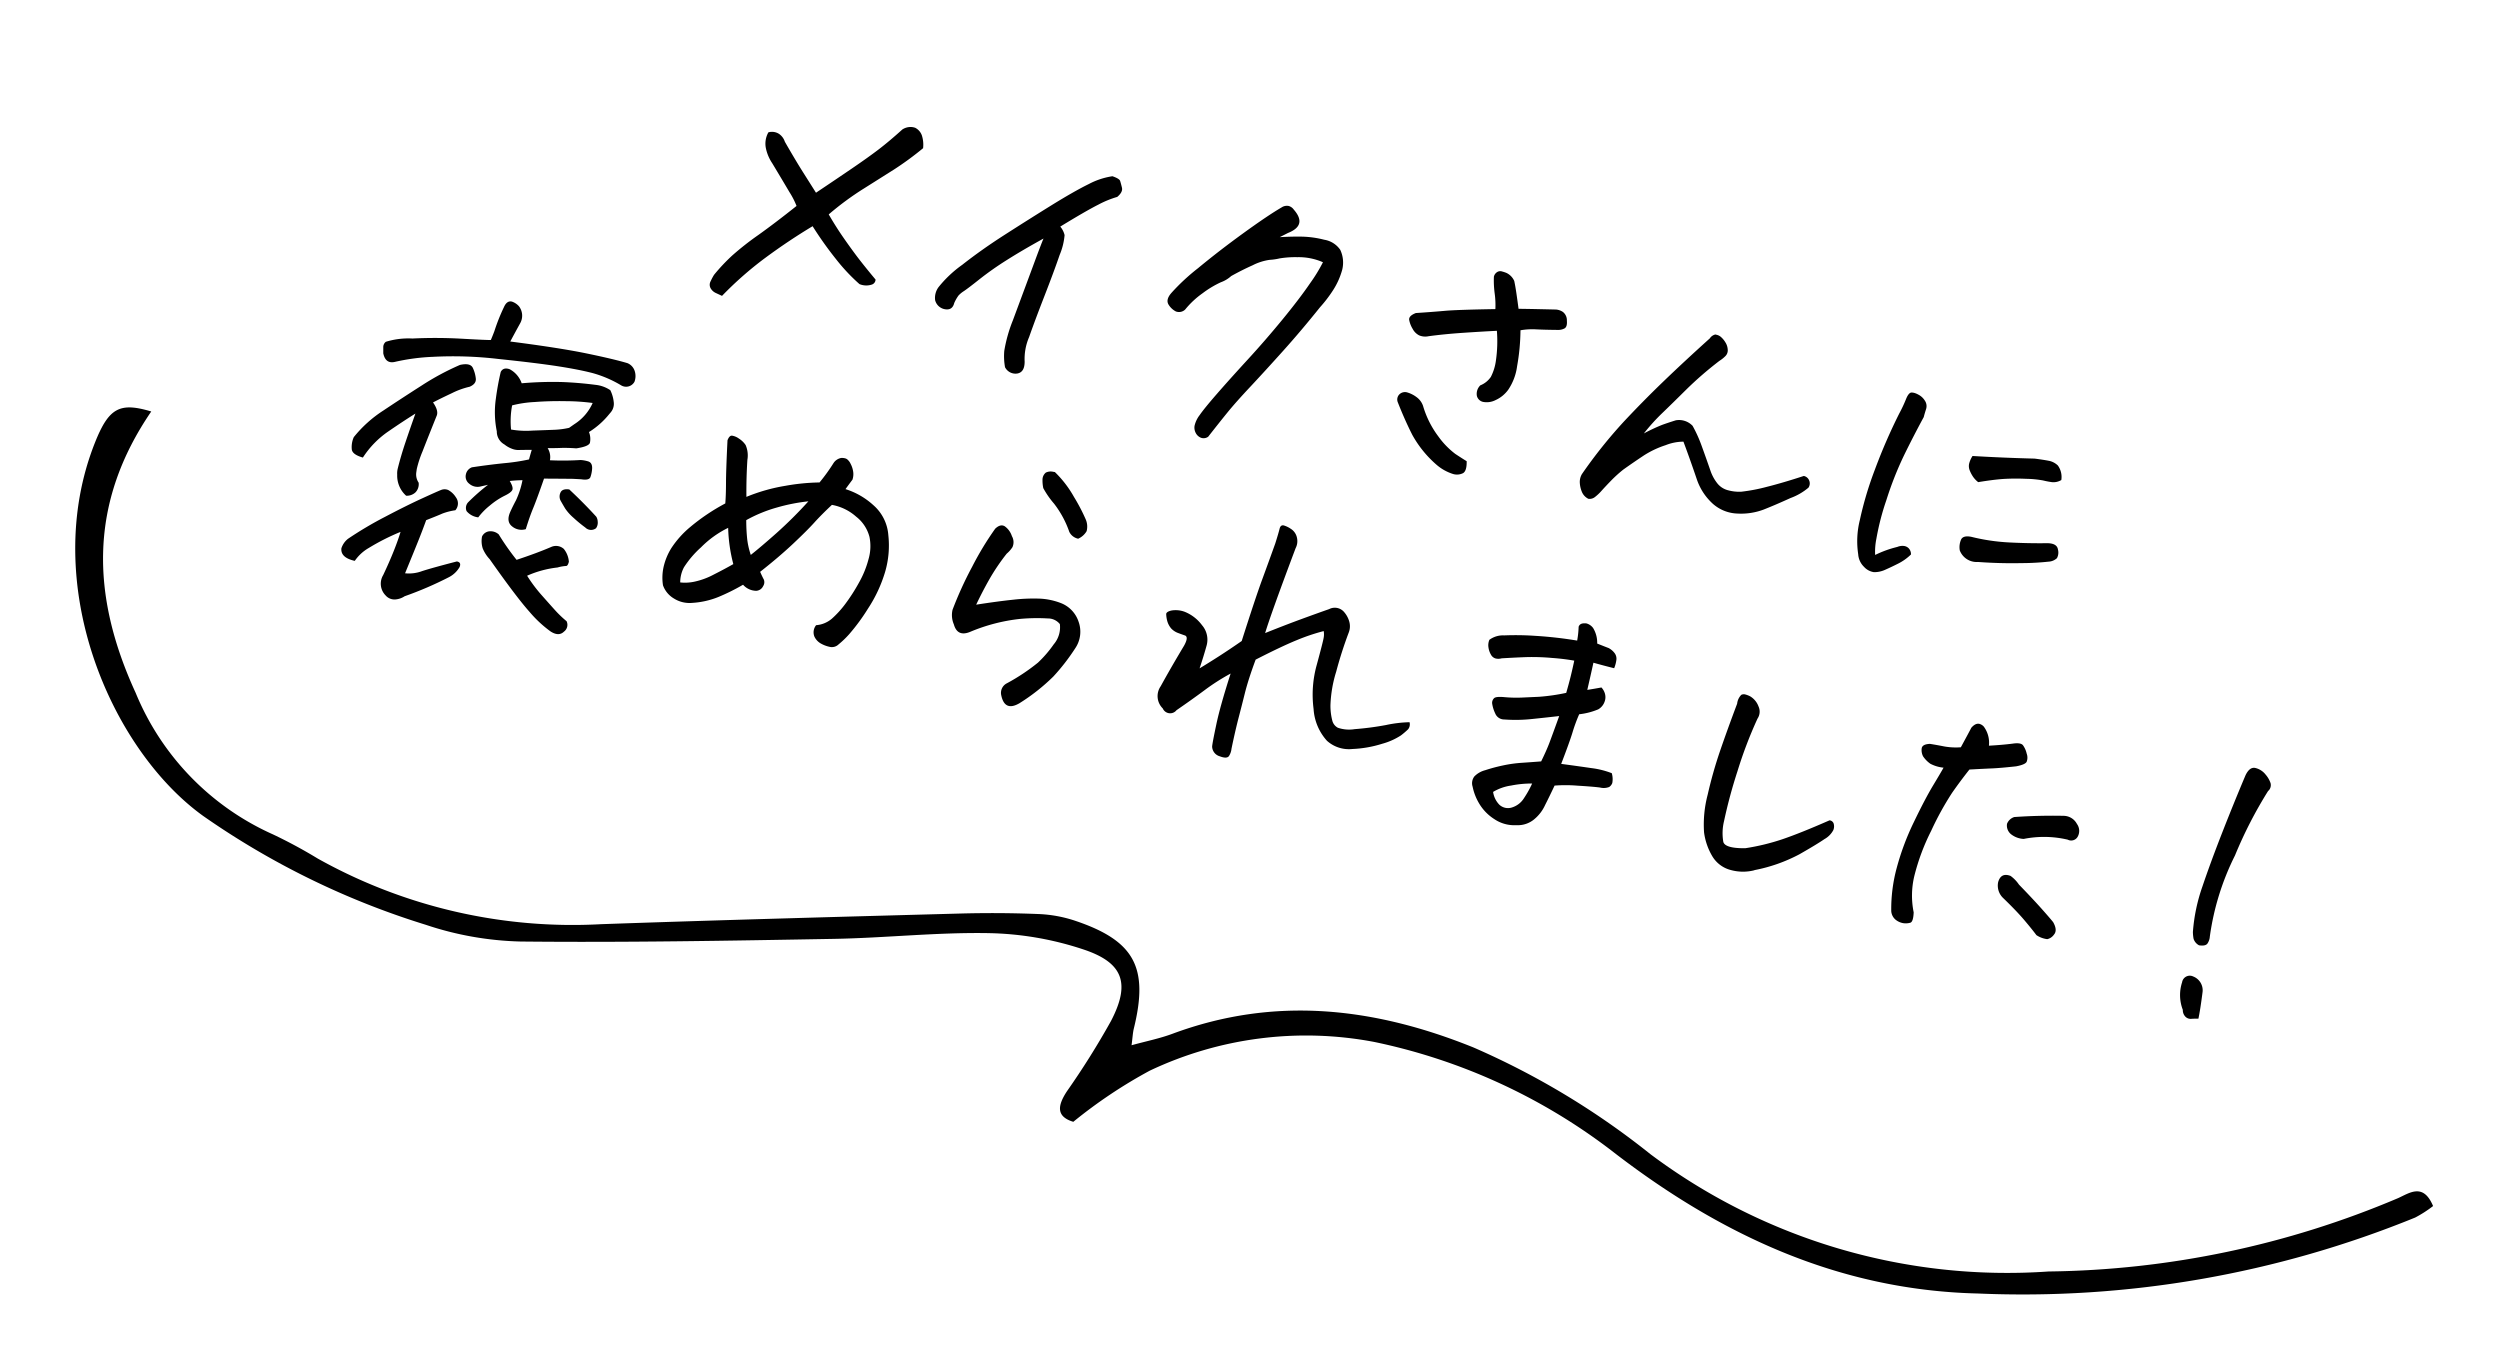
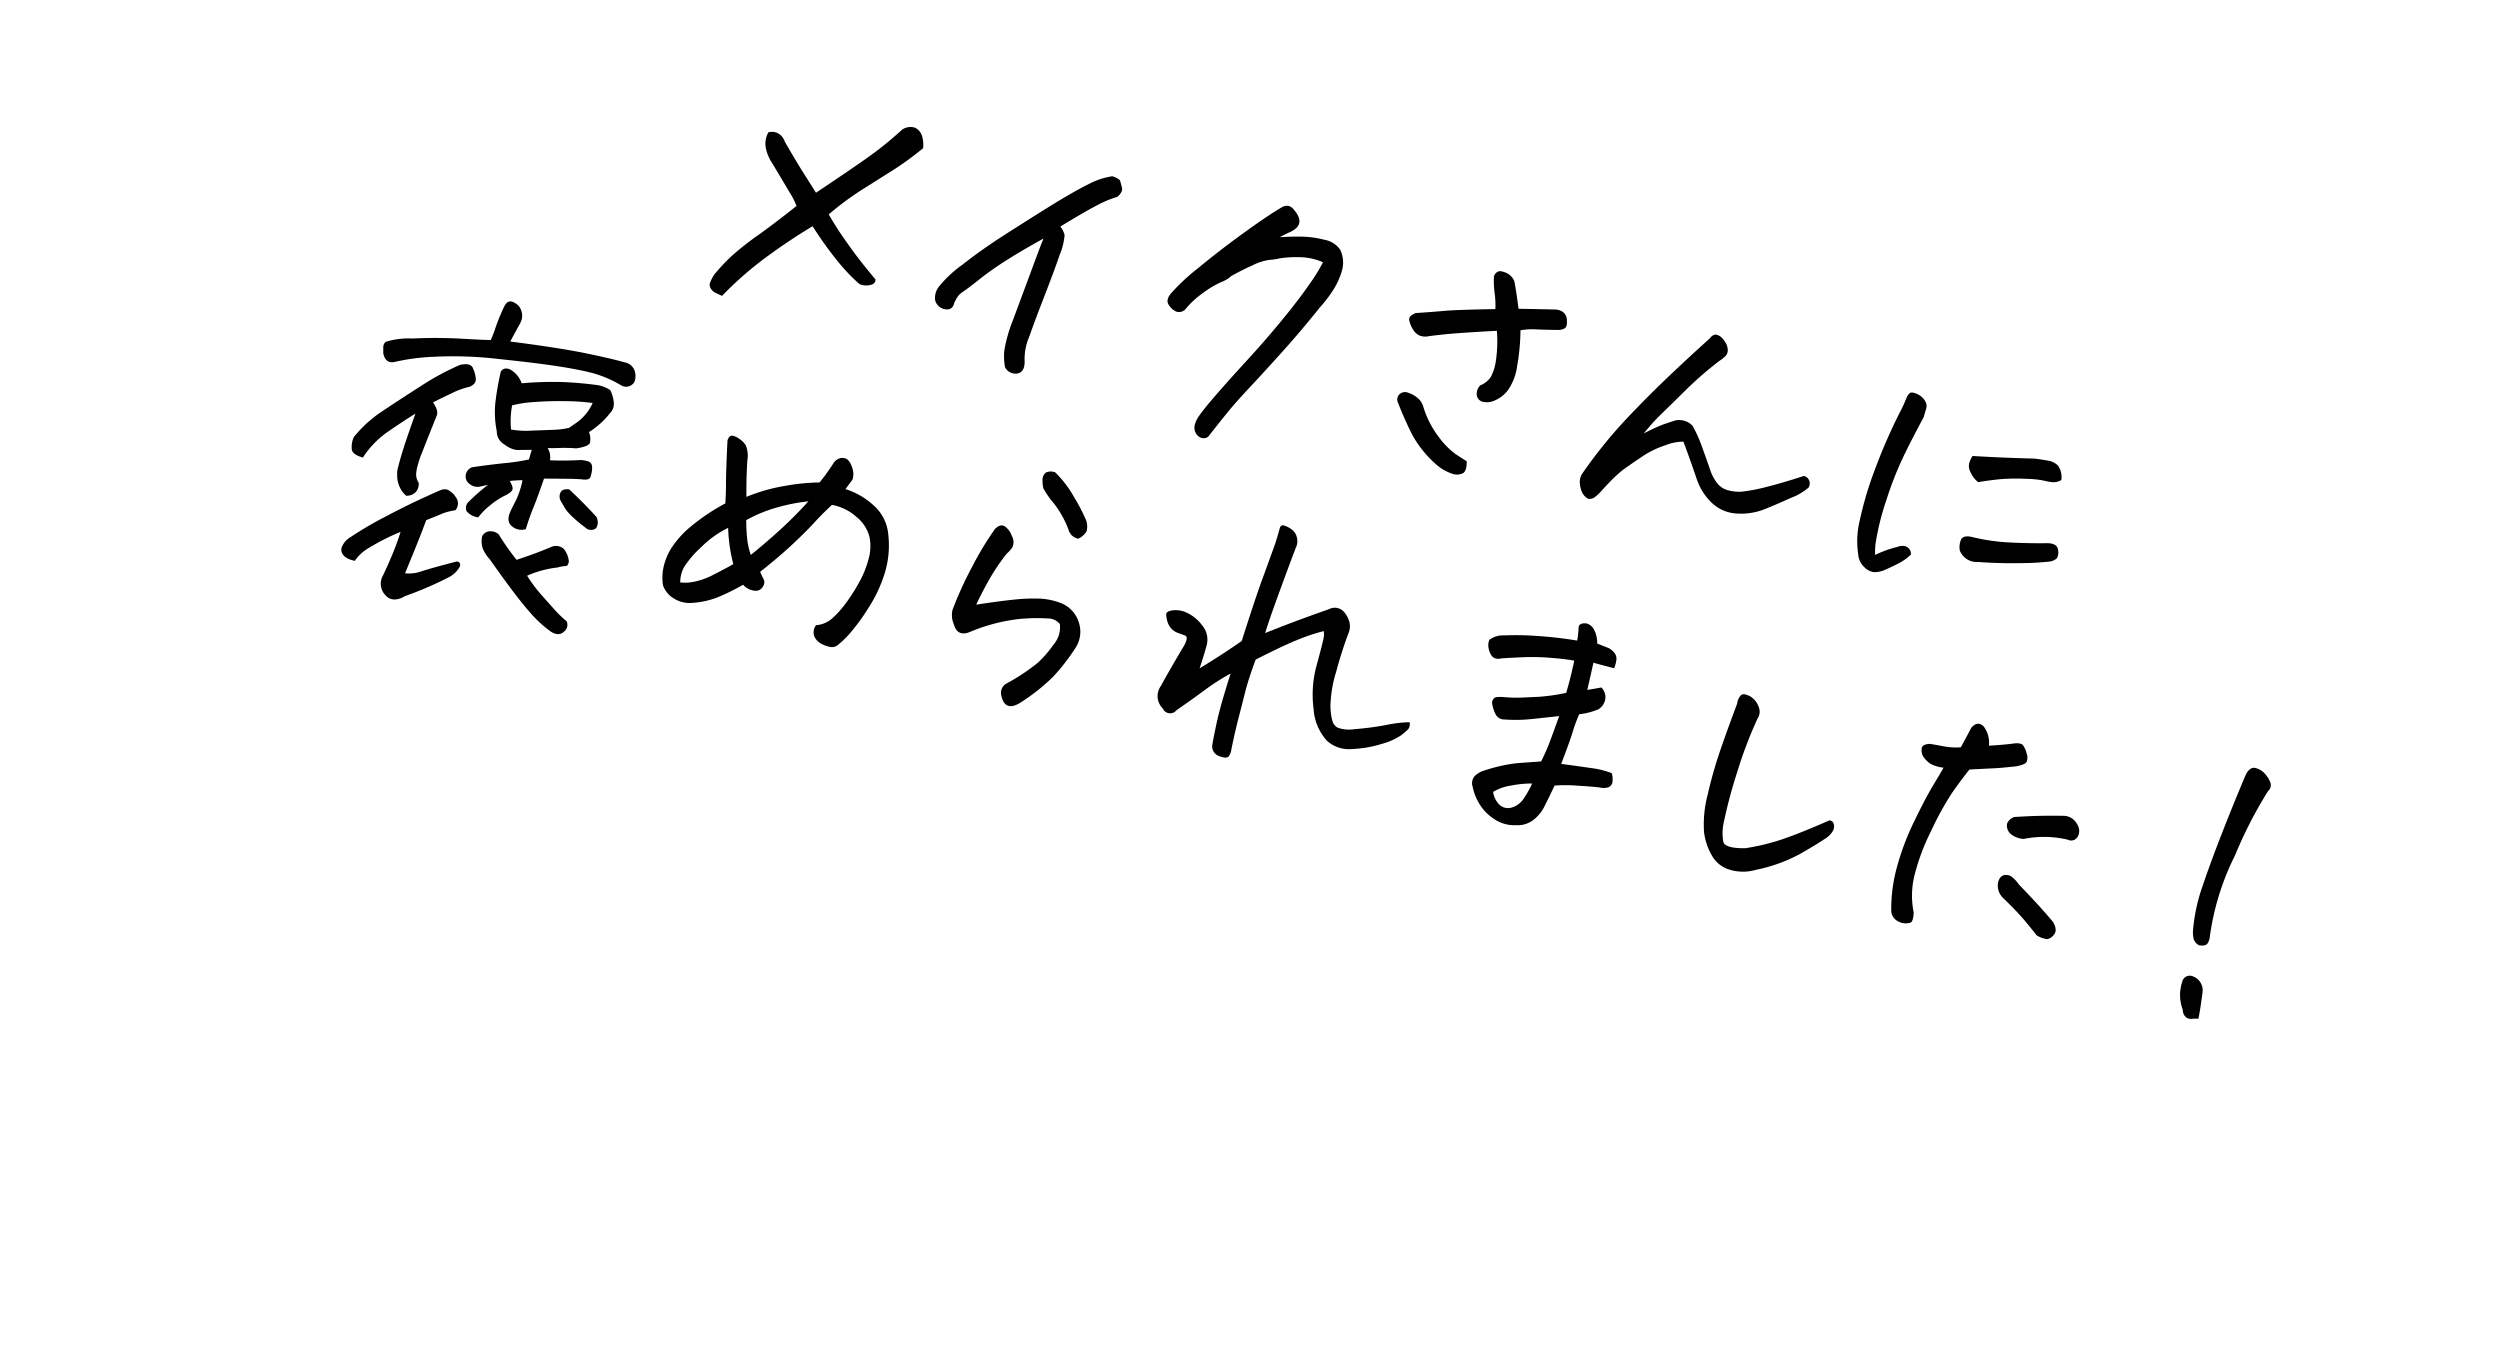
<svg xmlns="http://www.w3.org/2000/svg" width="106.764" height="58.406" viewBox="0 0 106.764 58.406">
  <g id="img-prmovie-comment02" transform="translate(19525.182 -792.187)">
    <path id="パス_7313" data-name="パス 7313" d="M-25.936-4.443q.67-.738,1.237-1.374t.916-1.073q.349-.437.772-1.066a.636.636,0,0,1,.424-.205h.082a.583.583,0,0,1,.362.246,1.307,1.307,0,0,1,.185.52,13.085,13.085,0,0,1-.984,1.183l-1.08,1.128a12.388,12.388,0,0,0-1.162,1.408q.41.424.813.779t.8.677q.4.321,1,.759a.229.229,0,0,1-.1.246.758.758,0,0,1-.52.109,8.027,8.027,0,0,1-1.23-.793A15.23,15.23,0,0,1-25.73-3.021q-.848.848-1.634,1.8a14.964,14.964,0,0,0-1.4,2.023L-29.06.745A.489.489,0,0,1-29.319.6a.31.31,0,0,1-.068-.287,2.4,2.4,0,0,1,.075-.3,7.933,7.933,0,0,1,.561-1,12.283,12.283,0,0,1,.861-1.107q.561-.656,1.285-1.6a3.4,3.4,0,0,0-.437-.5q-.369-.376-1.012-1.019a1.821,1.821,0,0,1-.41-.54.978.978,0,0,1-.068-.7.556.556,0,0,1,.451-.048.647.647,0,0,1,.328.267q.643.67,1.094,1.1Zm12.113-3.746q.314.027.369.116t.144.26q.089.171-.1.431a4.177,4.177,0,0,0-.7.513q-.438.376-1.354,1.306a.868.868,0,0,1,.267.308,2.779,2.779,0,0,1,0,.875q-.062.731-.205,1.853t-.212,1.866A2.364,2.364,0,0,0-15.545.4q.109.438-.178.567A.5.5,0,0,1-16.3.834,2.633,2.633,0,0,1-16.5.164a6.167,6.167,0,0,1,.041-1.354q.205-1.832.294-2.639t.13-1.066q-.766.711-1.306,1.278a13.379,13.379,0,0,0-.923,1.066q-.383.5-.533.663a1.131,1.131,0,0,0-.171.232,1.683,1.683,0,0,0-.1.355q0,.355-.369.355a.521.521,0,0,1-.451-.273.774.774,0,0,1,.007-.581,5.024,5.024,0,0,1,.752-1.169q.636-.82,1.442-1.675t1.627-1.7q.82-.841,1.34-1.278A3.142,3.142,0,0,1-13.822-8.189Zm3.65,4.225a8.811,8.811,0,0,1,.848-1.3q.684-.93,1.518-1.921t1.313-1.456a.405.405,0,0,1,.287-.137.4.4,0,0,1,.246.1q.725.506,0,1.025l-.3.26q.479-.15.923-.253a4.218,4.218,0,0,1,.95-.1,1.027,1.027,0,0,1,.766.253,1.275,1.275,0,0,1,.287.813,3.142,3.142,0,0,1-.164.923,5.687,5.687,0,0,1-.369.854Q-4.4-3.746-4.936-2.734T-5.92-.916Q-6.371-.109-6.61.4t-.554,1.217a.335.335,0,0,1-.287.116.428.428,0,0,1-.26-.137.492.492,0,0,1-.13-.287,1.167,1.167,0,0,1,.1-.5q.123-.328.5-1.066t.916-1.729q.54-.991,1.032-2.03T-4.525-5.8a6.761,6.761,0,0,0,.314-1,2.572,2.572,0,0,0-1.114.055,4.153,4.153,0,0,0-.718.232,2.429,2.429,0,0,1-.4.164,2.3,2.3,0,0,0-.649.4q-.4.314-.779.67a1.327,1.327,0,0,1-.362.362,4.225,4.225,0,0,0-.643.643,3.719,3.719,0,0,0-.554.854.375.375,0,0,1-.369.178.793.793,0,0,1-.369-.205Q-10.35-3.623-10.172-3.965ZM3.705-5.756q-.588.178-1.354.424T.93-4.826a.671.671,0,0,1-.4.062A.652.652,0,0,1,.191-4.97,1.115,1.115,0,0,1-.041-5.3q-.068-.164.205-.355.684-.219,1.176-.39t2.078-.595a3.648,3.648,0,0,0-.191-.643,4.187,4.187,0,0,1-.205-.684.312.312,0,0,1,.109-.246.244.244,0,0,1,.178-.055,1.568,1.568,0,0,1,.191.014A.686.686,0,0,1,3.91-8q.1.205.226.513t.239.595q.424-.1.8-.185t.759-.171a.613.613,0,0,1,.308.027A.447.447,0,0,1,6.5-6.9q.089.26-.027.355a.57.57,0,0,1-.253.123q-.574.137-.9.2a2.989,2.989,0,0,0-.643.2A9.068,9.068,0,0,1,4.908-4.5a2.333,2.333,0,0,1-.123,1.066,1.355,1.355,0,0,1-.417.561.832.832,0,0,1-.492.205.348.348,0,0,1-.328-.185.506.506,0,0,1,.034-.472.987.987,0,0,0,.349-.458,2.13,2.13,0,0,0,.041-.731A5.746,5.746,0,0,0,3.705-5.756ZM3.8-.041q.109.4-.027.533A.578.578,0,0,1,3.35.629,1.988,1.988,0,0,1,2.6.424,4.674,4.674,0,0,1,1.278-.567Q.82-1.094.342-1.764a.313.313,0,0,1-.014-.362.344.344,0,0,1,.314-.15,1.234,1.234,0,0,1,.424.1.768.768,0,0,1,.355.294A4.063,4.063,0,0,0,2.365-.779a3.47,3.47,0,0,0,.889.554Q3.609-.1,3.8-.041Zm7.055-2.98a7.8,7.8,0,0,1,.663-.54q.212-.144.526-.335a.8.8,0,0,1,.752.055,5.747,5.747,0,0,1,.588.745q.3.444.629.95a1.821,1.821,0,0,0,.39.424.849.849,0,0,0,.52.185,1.815,1.815,0,0,0,.567-.075A7.4,7.4,0,0,0,16.5-2.078q.615-.328,1.422-.834a.314.314,0,0,1,.273.137.321.321,0,0,1,.041.3,2.526,2.526,0,0,1-.636.615q-.567.451-1,.759a2.735,2.735,0,0,1-1.032.431,1.664,1.664,0,0,1-1.128-.15,2.486,2.486,0,0,1-.916-.848q-.465-.725-.943-1.422a2.077,2.077,0,0,0-.7.328,3.96,3.96,0,0,0-.827.684q-.349.383-.677.766a5.624,5.624,0,0,0-.39.581q-.171.294-.287.513a2.036,2.036,0,0,1-.219.342A.362.362,0,0,1,9.229.26.579.579,0,0,1,8.887.034a1.182,1.182,0,0,1-.178-.355.66.66,0,0,1,0-.376,20.49,20.49,0,0,1,1.2-2.618Q10.5-4.375,11.143-5.4t1.463-2.242a.388.388,0,0,1,.191-.219h.082a.43.43,0,0,1,.164.041.942.942,0,0,1,.246.178.628.628,0,0,1,.171.267.349.349,0,0,1-.034.321,1.445,1.445,0,0,1-.191.246,15.235,15.235,0,0,0-1.08,1.538q-.424.7-.738,1.2A8.508,8.508,0,0,0,10.855-3.021ZM23.174-.766a2.185,2.185,0,0,1-.431.506q-.253.219-.5.41a1.094,1.094,0,0,1-.424.2.706.706,0,0,1-.458-.116.821.821,0,0,1-.376-.465A3.726,3.726,0,0,1,20.7-1.661a14.827,14.827,0,0,1,.1-2.229,23.808,23.808,0,0,1,.431-2.591,6.013,6.013,0,0,0,.137-.7q.041-.26.15-.3a.508.508,0,0,1,.123-.014.768.768,0,0,1,.178.027.7.7,0,0,1,.342.185.414.414,0,0,1,.137.342q-.014.2-.014.349-.232.9-.424,1.8a14.48,14.48,0,0,0-.267,2.03,10.769,10.769,0,0,0-.014,1.709,2.757,2.757,0,0,0,.116.677,4.61,4.61,0,0,1,.834-.561.573.573,0,0,1,.267-.109.342.342,0,0,1,.232.055A.366.366,0,0,1,23.174-.766Zm2.857-.383a.772.772,0,0,1-.875-.287.8.8,0,0,1-.055-.485q.055-.185.4-.2a8.414,8.414,0,0,0,1.613-.157q.807-.157,1.586-.362.41-.1.513.15a.5.5,0,0,1,.048.369.57.57,0,0,1-.314.232,11.166,11.166,0,0,1-1.114.342Q26.975-1.313,26.031-1.148Zm-.82-3.309a1.053,1.053,0,0,1-.26-.164,1.407,1.407,0,0,1-.205-.226.5.5,0,0,1-.1-.273,1.09,1.09,0,0,1,.062-.362q1.313-.246,2.6-.533.355-.041.595-.055a.76.76,0,0,1,.438.1.834.834,0,0,1,.294.567.648.648,0,0,1-.369.185,3.591,3.591,0,0,1-.383.021,4.433,4.433,0,0,0-.725.109,9.072,9.072,0,0,0-.957.246Q25.771-4.7,25.211-4.457ZM-37.6,12.441a2.551,2.551,0,0,0-.506.273q-.137.109-.6.438-.041.4-.1.841t-.226,1.579a1.61,1.61,0,0,0,.684-.267q.383-.239,1.34-.759.205-.014.171.205a1.111,1.111,0,0,1-.342.533,15.171,15.171,0,0,1-1.634,1.244.828.828,0,0,1-.362.232.5.5,0,0,1-.431-.068.712.712,0,0,1-.314-.82q.123-.615.191-1.121t.082-.848A9.477,9.477,0,0,0-40.8,14.9a1.824,1.824,0,0,0-.444.677q-.629.014-.684-.383a.842.842,0,0,1,.178-.465,15.827,15.827,0,0,1,1.3-1.285q.766-.684,1.347-1.148t.7-.547a.406.406,0,0,1,.294-.075.893.893,0,0,1,.4.226A.436.436,0,0,1-37.6,12.441Zm3.049,1.422q.779-.492,1.313-.9a.5.5,0,0,1,.533-.041.994.994,0,0,1,.342.479q0,.191-.075.205a1.681,1.681,0,0,0-.335.15,4.4,4.4,0,0,0-1.176.656,6.2,6.2,0,0,0,.786.643q.417.287.711.485a4.76,4.76,0,0,0,.608.349.359.359,0,0,1,0,.458q-.164.267-.561.13a5.076,5.076,0,0,1-1.08-.6q-.684-.465-2.187-1.764a1.511,1.511,0,0,1-.4-.376,1.035,1.035,0,0,1-.15-.485.387.387,0,0,1,.28-.3.52.52,0,0,1,.39.041A10.607,10.607,0,0,0-34.549,13.863Zm-3.336-8.846q.027-.164.055-.4a7.959,7.959,0,0,1,.15-1.107q.055-.3.273-.3a.709.709,0,0,1,.342.123.663.663,0,0,1,.219.7q-.109.41-.219.848,2.105-.246,3.274-.294t1.8-.021a.54.54,0,0,1,.4.273.7.7,0,0,1,.089.424.407.407,0,0,1-.52.287,4.93,4.93,0,0,0-1.3-.212q-.588-.007-1.5.075t-2.557.314a16.518,16.518,0,0,0-2.734.588,8.818,8.818,0,0,0-1.518.6q-.369.191-.574-.232l-.068-.273a.287.287,0,0,1,.055-.232,3.257,3.257,0,0,1,1.066-.41,20.206,20.206,0,0,1,2.037-.5Q-38.021,5.059-37.885,5.018Zm1.723,1.477a15.321,15.321,0,0,1,1.675-.472q.69-.144,1.4-.226a1.382,1.382,0,0,1,.67.068,1.481,1.481,0,0,1,.26.444.566.566,0,0,1-.014.472l-.041.082a3.44,3.44,0,0,1-.656.957.8.8,0,0,1,.15.438q-.014.164-.506.369a6.31,6.31,0,0,0-.629.137q-.178.055-.561.15a.715.715,0,0,1,.219.479,12.315,12.315,0,0,0,1.271-.328,1.392,1.392,0,0,1,.321-.021q.185.007.239.239a1.318,1.318,0,0,1,.021.39q-.021.157-.362.185l-.321.062q-.1.021-1.224.294-.082.916-.144,1.333t-.089.95a.626.626,0,0,1-.595.027q-.308-.137-.226-.588.041-.232.116-.533a3.664,3.664,0,0,0,.062-.9,5.011,5.011,0,0,0-.52.164q.219.219.2.342t-.267.328a3.141,3.141,0,0,0-.5.547,2.85,2.85,0,0,0-.362.615.761.761,0,0,1-.547-.137.35.35,0,0,1-.027-.383,8.516,8.516,0,0,1,.643-.93l-.273.137a.54.54,0,0,1-.513.014.385.385,0,0,1-.239-.355.406.406,0,0,1,.178-.355q.656-.273,1.3-.506a8.558,8.558,0,0,0,.984-.41q0-.164.014-.424-.4.1-.526.137a.74.74,0,0,1-.308.021,1.164,1.164,0,0,1-.355-.1.63.63,0,0,1-.451-.465,4.075,4.075,0,0,1-.376-1.34,11.5,11.5,0,0,1-.075-1.162q.055-.232.342-.205A1.078,1.078,0,0,1-36.162,6.494Zm3.076,3.91q.738.41,1.395.848a.429.429,0,0,1,.109.185.409.409,0,0,1,0,.294.345.345,0,0,1-.451.082,5.59,5.59,0,0,1-.588-.28,2.025,2.025,0,0,1-.444-.3q-.13-.13-.26-.267a.385.385,0,0,1-.1-.335Q-33.4,10.432-33.086,10.4Zm-6.549-2.2q.328.287.287.52-.137.984-.219,1.627a4.555,4.555,0,0,0-.055.779l.014.137a.632.632,0,0,0,.205.41.5.5,0,0,1-.034.438.546.546,0,0,1-.349.232,1.15,1.15,0,0,1-.588-.779.861.861,0,0,1-.041-.273q0-.547.048-1.148t.116-1.3q-.424.438-.943,1.025a3.951,3.951,0,0,0-.779,1.34q-.451-.014-.54-.212a1.038,1.038,0,0,1-.048-.54,5.288,5.288,0,0,1,.95-1.408q.636-.7,1.333-1.436A11.125,11.125,0,0,1-38.91,6.371q.41-.205.567-.007a1.431,1.431,0,0,1,.232.41q.075.212-.171.4a3.368,3.368,0,0,0-.663.444Q-39.361,7.957-39.635,8.2Zm6.617-1.627a8.942,8.942,0,0,0-1.121.2q-.684.157-1.3.362a4.831,4.831,0,0,0-.889.369,3.618,3.618,0,0,0,.205,1.012,3.763,3.763,0,0,0,.9-.178q.622-.178.9-.26a3.417,3.417,0,0,0,.588-.232l.178-.205A2.051,2.051,0,0,0-33.018,6.576Zm11.553,6.9a1.173,1.173,0,0,0,.588-.431,4.207,4.207,0,0,0,.4-.738,7.666,7.666,0,0,0,.349-1.025,4.174,4.174,0,0,0,.157-1.087,1.98,1.98,0,0,0-.191-.93,1.6,1.6,0,0,0-.759-.7,2.126,2.126,0,0,0-1.128-.239q-.328.506-.547.916t-.663,1.1q-.444.69-1.073,1.5.15.191.232.28a.305.305,0,0,1,.041.28.349.349,0,0,1-.239.267.761.761,0,0,1-.608-.116,8.821,8.821,0,0,1-.9.766,3.564,3.564,0,0,1-1.046.52,1.243,1.243,0,0,1-.772,0,1.067,1.067,0,0,1-.595-.437,2.13,2.13,0,0,1-.164-.766,2.61,2.61,0,0,1,.13-.868,4.091,4.091,0,0,1,.561-1.06,8.636,8.636,0,0,1,1.21-1.34q-.055-.342-.185-.868t-.376-1.771q.027-.219.137-.239a.679.679,0,0,1,.314.048.968.968,0,0,1,.349.2,1.112,1.112,0,0,1,.226.595q.137.752.342,1.545a7.591,7.591,0,0,1,1.5-.861,8.951,8.951,0,0,1,1.381-.492,7.948,7.948,0,0,0,.383-.957.5.5,0,0,1,.273-.287A.7.7,0,0,1-22,6.262a.3.3,0,0,1,.1.014.532.532,0,0,1,.2.157,1.033,1.033,0,0,1,.185.294.731.731,0,0,1,.055.342q-.109.26-.191.465a3.172,3.172,0,0,1,1.319.376A1.876,1.876,0,0,1-19.4,9a4.014,4.014,0,0,1,.246,1.545,5.919,5.919,0,0,1-.328,1.7A8.522,8.522,0,0,1-20,13.508a3.95,3.95,0,0,1-.335.533.407.407,0,0,1-.314.191,1.307,1.307,0,0,1-.41-.041.661.661,0,0,1-.362-.232A.489.489,0,0,1-21.465,13.48ZM-25.525,11.8a6.8,6.8,0,0,1-.588-1.449,4.249,4.249,0,0,0-.923,1.087,4.179,4.179,0,0,0-.5,1,1.388,1.388,0,0,0,0,.67,1.9,1.9,0,0,0,.595-.185,3.163,3.163,0,0,0,.718-.492Q-25.84,12.1-25.525,11.8Zm.082-1.955a7.738,7.738,0,0,0,.239.786,3.318,3.318,0,0,0,.308.608q.328-.424.834-1.162a18.017,18.017,0,0,0,1-1.654A7.74,7.74,0,0,0-24.295,9,6.024,6.024,0,0,0-25.443,9.844Zm14.068,1.066a.651.651,0,0,0-.554-.109,7.889,7.889,0,0,0-1.169.314,7.6,7.6,0,0,0-1.887,1.025q-.492.383-.779-.123a1,1,0,0,1-.205-.588A15.56,15.56,0,0,1-15.6,9.44a13.063,13.063,0,0,1,.561-1.812q.164-.26.369-.2a.83.83,0,0,1,.4.335.517.517,0,0,1,.137.451,1.25,1.25,0,0,1-.171.328,8.882,8.882,0,0,0-.451,1.23q-.164.588-.287,1.2.875-.369,1.5-.595a7.7,7.7,0,0,1,1.08-.314,2.86,2.86,0,0,1,.9-.034,1.284,1.284,0,0,1,.937.588,1.258,1.258,0,0,1,.144,1.121,8.861,8.861,0,0,1-.622,1.415,8.406,8.406,0,0,1-1.128,1.456q-.52.506-.834-.137a.458.458,0,0,1,.109-.561,8.5,8.5,0,0,0,1.073-1.176,4.969,4.969,0,0,0,.465-.923A1.118,1.118,0,0,0-11.375,10.91Zm-1.777-6.248A4.628,4.628,0,0,1-12.1,5.5a7.774,7.774,0,0,1,.711.8.768.768,0,0,1,.164.485.785.785,0,0,1-.273.4.547.547,0,0,1-.437-.191,4.224,4.224,0,0,0-.923-1.012,3.759,3.759,0,0,1-.608-.533,1.61,1.61,0,0,1-.116-.328.392.392,0,0,1,.062-.342.471.471,0,0,1,.3-.109Zm10.377,4.5q.738-.533,1.333-.937t1.073-.718a.522.522,0,0,1,.656-.027,1.053,1.053,0,0,1,.308.342.729.729,0,0,1,.089.451,17.181,17.181,0,0,0-.116,1.757,5.4,5.4,0,0,0,.109,1.449,2.539,2.539,0,0,0,.246.636.476.476,0,0,0,.294.219,1.48,1.48,0,0,0,.711-.116,12.406,12.406,0,0,0,1.251-.492,5.4,5.4,0,0,1,.95-.362.336.336,0,0,1,.014.308A3.455,3.455,0,0,1,3.91,12a2.814,2.814,0,0,1-.69.54,4.9,4.9,0,0,1-1.183.526A1.4,1.4,0,0,1,.9,12.988a2.227,2.227,0,0,1-.882-1.176A4.745,4.745,0,0,1-.308,9.939q.021-1,.007-1.176a.781.781,0,0,0-.068-.287,8.527,8.527,0,0,0-1.025.656q-.561.41-1.5,1.23-.1.9-.1,1.5t-.007,1.2q0,.6.027,1.244A.7.7,0,0,1-3,14.622q-.048.157-.383.116A.446.446,0,0,1-3.8,14.41q-.027-.178-.055-.978t.068-2.235a9.064,9.064,0,0,0-.9.95q-.444.54-.964,1.128a.344.344,0,0,1-.588.068.736.736,0,0,1-.314-.9q.219-.834.547-1.914.109-.4-.055-.437-.164-.014-.335-.034a.761.761,0,0,1-.321-.116.836.836,0,0,1-.246-.28,1.268,1.268,0,0,1-.109-.267q-.014-.1.185-.2a1.1,1.1,0,0,1,.561-.082,1.715,1.715,0,0,1,.854.376.944.944,0,0,1,.4.813q-.014.5-.055,1,.3-.3.677-.7t.786-.868q.123-1.928.212-2.748t.171-1.641q.027-.437.027-.656,0-.164.123-.178H-3.1a1.089,1.089,0,0,1,.314.068.587.587,0,0,1,.342.3.648.648,0,0,1,.055.451q-.178,1.531-.273,2.481T-2.775,9.16Zm13.043.4q-.547.205-1.114.41a6.568,6.568,0,0,1-1.128.3.411.411,0,0,1-.437-.157,1.5,1.5,0,0,1-.219-.355A.272.272,0,0,1,7.383,9.5q.055-.1.438-.157a5.563,5.563,0,0,0,.7-.157l.711-.212a8.446,8.446,0,0,0,1.087-.444q.014-.4.014-.7t-.014-.718a9.178,9.178,0,0,0-.937.116,9.4,9.4,0,0,0-1.107.239q-.472.137-.991.3a.5.5,0,0,1-.246.068.327.327,0,0,1-.232-.109.835.835,0,0,1-.178-.273.587.587,0,0,1-.041-.328.98.98,0,0,1,.567-.335,12.158,12.158,0,0,1,1.278-.3,17.224,17.224,0,0,1,1.8-.239,3.962,3.962,0,0,0-.082-.588q.014-.164.219-.205a.258.258,0,0,1,.082-.014.53.53,0,0,1,.314.123,1.211,1.211,0,0,1,.328.6q.4.055.52.068a.77.77,0,0,1,.294.144.394.394,0,0,1,.15.273,1.388,1.388,0,0,1-.007.362q-.465,0-.916-.014.014.437.027,1.189.26-.109.561-.246a.659.659,0,0,1,.2.205A.545.545,0,0,1,12,8.5a.609.609,0,0,1-.185.383,2.923,2.923,0,0,1-.738.4,6.743,6.743,0,0,0-.089.82q-.021.424-.144,1.422.738-.082,1.292-.137a3.629,3.629,0,0,1,.9,0,.9.9,0,0,1,.123.4.345.345,0,0,1-.089.2.66.66,0,0,1-.376.116q-.3.034-.957.157a6.082,6.082,0,0,0-.943.232q-.1.506-.191.9a1.7,1.7,0,0,1-.308.711,1.092,1.092,0,0,1-.677.424,1.522,1.522,0,0,1-.984-.027,1.988,1.988,0,0,1-.793-.5,2.269,2.269,0,0,1-.431-.615.478.478,0,0,1-.034-.444.99.99,0,0,1,.383-.369,7.046,7.046,0,0,1,.677-.376,5.632,5.632,0,0,1,.759-.308q.383-.123.793-.26.109-.506.15-.854T10.268,9.557Zm-.424,3.076a4.365,4.365,0,0,0-.848.3,2.054,2.054,0,0,0-.684.451.982.982,0,0,0,.39.465.54.54,0,0,0,.526,0,.929.929,0,0,0,.431-.533A4.293,4.293,0,0,0,9.844,12.633Zm10.1,1.3a1.961,1.961,0,0,1-.984.232,1.287,1.287,0,0,1-.889-.369,2.67,2.67,0,0,1-.6-.916,4.99,4.99,0,0,1-.239-1.593,18.368,18.368,0,0,1,.062-1.955q.082-.95.219-2.126a.628.628,0,0,1,.082-.41.244.244,0,0,1,.178-.055.979.979,0,0,1,.205.027.837.837,0,0,1,.451.335.531.531,0,0,1,.082.513,18.139,18.139,0,0,0-.287,2.393,21.063,21.063,0,0,0-.041,2.2,2.187,2.187,0,0,0,.185.868q.144.253.978.034a9.466,9.466,0,0,0,1.449-.759q.67-.431,1.75-1.265a.2.2,0,0,1,.205.089.423.423,0,0,1,.055.273.947.947,0,0,1-.273.465q-.26.294-.882.889A6.84,6.84,0,0,1,19.947,13.932Zm6.781-6.207a1.528,1.528,0,0,1-.588-.027,1.222,1.222,0,0,1-.376-.232.577.577,0,0,1-.137-.3q-.034-.191.294-.287.314-.027.615-.041a2.832,2.832,0,0,0,.7-.137q.191-.738.232-.916.123-.246.3-.246a.391.391,0,0,1,.205.068,1.159,1.159,0,0,1,.41.738q.533-.164.957-.328.328-.137.451-.041a.987.987,0,0,1,.239.308.49.49,0,0,1,.082.342q-.034.13-.39.294-.629.232-.978.335t-.923.28q-.26.574-.479,1.148a12.8,12.8,0,0,0-.472,1.784,9.2,9.2,0,0,0-.232,2.051,3.593,3.593,0,0,0,.349,1.511q.082.4-.034.465a.716.716,0,0,1-.273.089.706.706,0,0,1-.349-.055.522.522,0,0,1-.287-.321,6.729,6.729,0,0,1-.219-1.853,10.979,10.979,0,0,1,.239-2.078q.226-1.087.417-1.709T26.729,7.725ZM33,9.2a.318.318,0,0,1-.383.232,4.418,4.418,0,0,0-1.832.424.942.942,0,0,1-.554-.055.476.476,0,0,1-.294-.4.489.489,0,0,1,.232-.355q1.012-.328,2.037-.561a.648.648,0,0,1,.629.2A.506.506,0,0,1,33,9.2Zm-2.379,2.324a1.49,1.49,0,0,1,.438.273q.725.451,1.176.759t.629.444q.273.287.164.506a.474.474,0,0,1-.232.26,1.066,1.066,0,0,1-.492-.055q-.232-.191-.649-.492t-1.128-.711a.73.73,0,0,1-.355-.6Q30.188,11.471,30.625,11.525Zm9.8-6.193a18.281,18.281,0,0,0-.711,3.028,11.106,11.106,0,0,0-.205,3.616.6.6,0,0,1-.027.321q-.055.13-.328.157a.48.48,0,0,1-.294-.212,1.7,1.7,0,0,1-.1-.28,7.524,7.524,0,0,1-.075-1.976q.089-1.087.26-2.413t.376-2.639q.082-.41.342-.41a.78.78,0,0,1,.479.164,1.1,1.1,0,0,1,.3.308A.34.34,0,0,1,40.428,5.332ZM39.881,15.5q-.178.041-.3.082a.313.313,0,0,1-.253-.027.4.4,0,0,1-.185-.26,1.755,1.755,0,0,1-.314-1.135.332.332,0,0,1,.4-.355.633.633,0,0,1,.547.533Q39.867,15.107,39.881,15.5Z" transform="translate(-19466.244 811.003) rotate(14)" />
-     <path id="パス_7311" data-name="パス 7311" d="M612.392,378.23c-.777-.094-.781-.574-.492-1.242a34.089,34.089,0,0,0,1.328-3.277c.538-1.71.1-2.535-1.668-2.8a13.564,13.564,0,0,0-4.091.009c-2.193.343-4.338.975-6.52,1.4-4.373.853-8.747,1.707-13.142,2.436a13.737,13.737,0,0,1-4.1,0,34.179,34.179,0,0,1-10.172-2.924c-4.39-2.117-8.631-8.564-7.319-14.9.324-1.565.744-1.881,2.134-1.719-1.934,4.274-1.2,8.144,1.436,11.949a11.338,11.338,0,0,0,6.83,4.93,20.966,20.966,0,0,1,2.056.682,22.29,22.29,0,0,0,12.412.651c5-1.064,10.012-2.089,15.021-3.115q1.638-.335,3.3-.56a5.653,5.653,0,0,1,1.571.013c2.648.4,3.446,1.416,3.268,4.094-.012.187.014.377.029.721.6-.285,1.137-.494,1.629-.783,4.022-2.362,8.292-2.611,12.763-1.663a33.443,33.443,0,0,1,8.233,3.173,25.419,25.419,0,0,0,17.611,1.974,39.359,39.359,0,0,0,14.154-5.683c.449-.309.943-.829,1.525.076a5.151,5.151,0,0,1-.667.617A44.391,44.391,0,0,1,651.7,378.73c-5.908.9-11.325-.576-16.491-3.3a25.064,25.064,0,0,0-10.754-2.793,15.583,15.583,0,0,0-9.23,2.876A20.806,20.806,0,0,0,612.392,378.23Z" transform="matrix(0.985, 0.174, -0.174, 0.985, -20016.74, 360.982)" />
  </g>
</svg>